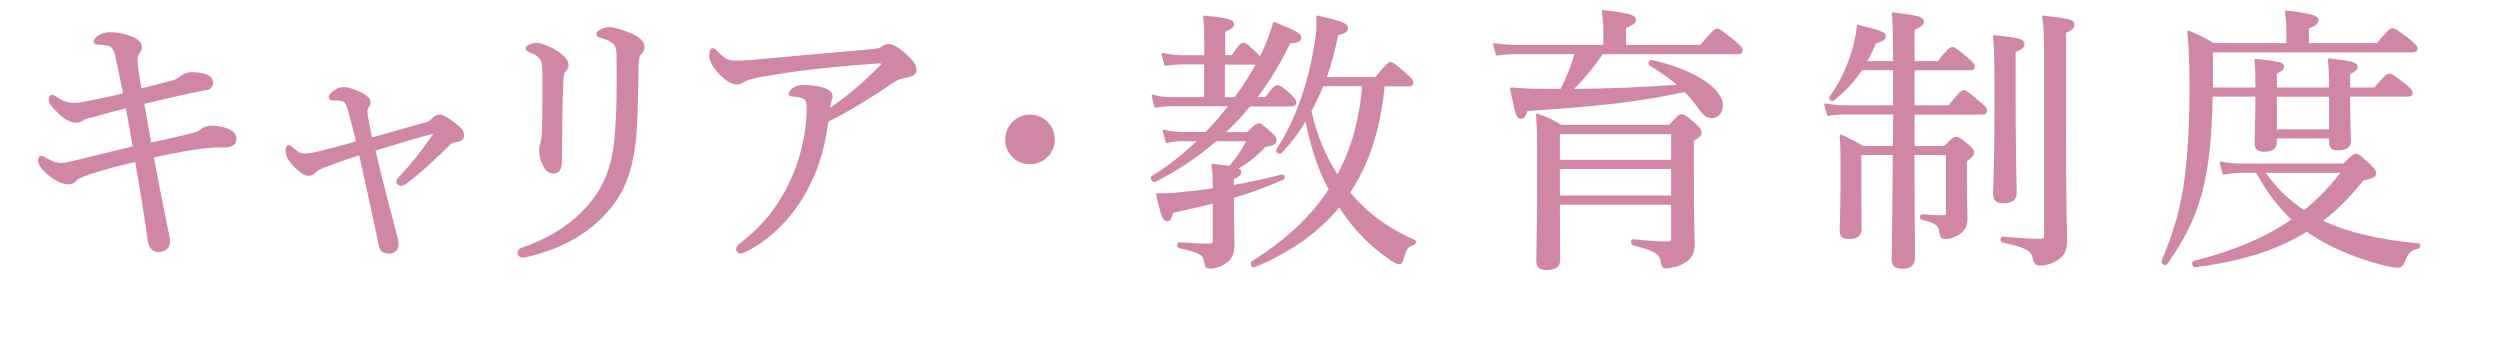
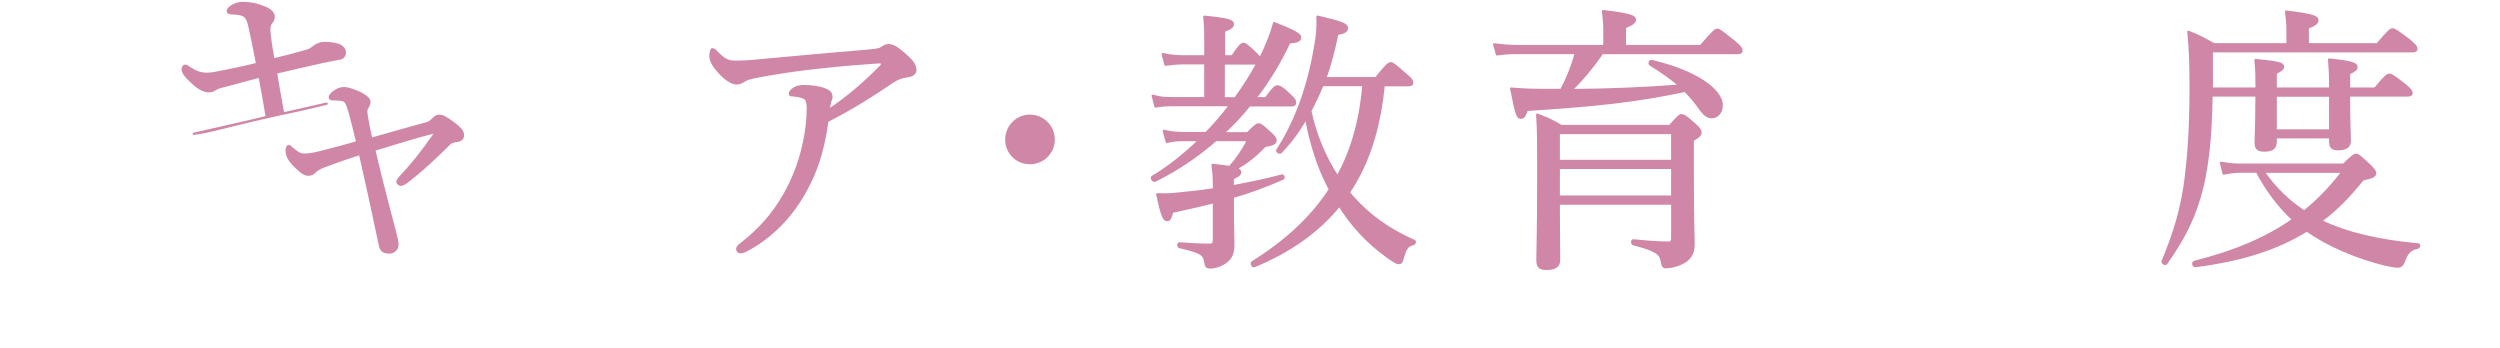
<svg xmlns="http://www.w3.org/2000/svg" id="_レイヤー_2" viewBox="0 0 325.1 45.19">
  <defs>
    <style>.cls-1{fill:#d087a7;stroke:#d087a7;stroke-linecap:round;stroke-linejoin:round;stroke-width:.3px;}</style>
  </defs>
  <g id="layout">
    <g>
-       <path class="cls-1" d="m25.2,17.4c.5-.11.86-.29,1.12-.54.32-.29.76-.36,1.4-.36.68.04,1.51.18,2.02.43.54.25.86.65.86,1.08,0,.65-.43,1.01-1.33,1.01-.61,0-1.51,0-2.48.11-1.66.18-3.53.47-6.95,1.22.58,3.2,1.26,6.62,1.8,9.21.14.61.32,1.4.32,1.87,0,.72-.58,1.19-1.33,1.19-.76.04-1.15-.47-1.3-1.55-.4-2.88-1.08-7.09-1.62-10.19-2.34.54-4.28,1.04-6.12,1.66-1.04.36-1.51.54-1.69.79-.36.4-.61.5-1.08.5-.83,0-2.34-.86-3.28-1.98-.25-.32-.43-.68-.43-1.01,0-.25.11-.43.25-.43.11,0,.36.14.54.25.9.5,1.48.68,2.02.68s1.3-.18,2.3-.43c2.16-.54,4.57-1.12,7.2-1.76-.29-1.8-.61-3.49-.94-5.26-1.48.4-2.74.72-3.85,1.04-.76.22-1.51.32-1.87.58-.29.22-.54.29-.9.29-.58,0-1.33-.36-2.12-1.12-.86-.79-1.26-1.3-1.26-1.69,0-.32.14-.5.29-.5.18,0,.29.07.5.22.79.54,1.44.83,2.38.83.54,0,1.26-.14,2.12-.32,1.22-.25,2.88-.58,4.39-.97-.47-2.41-.76-3.89-1.08-5.22-.11-.43-.29-.76-.54-1.01-.29-.25-.9-.32-1.8-.36-.25,0-.4-.11-.4-.29,0-.22.29-.47.5-.61.36-.22.86-.43,1.4-.43.94,0,1.8.14,2.77.54.86.32,1.3.76,1.3,1.26,0,.29-.14.58-.32.76-.14.18-.29.43-.25.97.04.9.22,2.09.54,3.82,1.55-.36,3.06-.76,4.39-1.15.22-.07.54-.22.86-.5.36-.29.9-.5,1.33-.5.61,0,1.33.07,1.87.25.5.18.83.58.83.94,0,.47-.22.76-.65.83-.58.11-1.22.25-2.05.4-1.83.4-3.82.86-6.26,1.44.29,1.8.61,3.46.94,5.33,2.23-.47,3.85-.86,5.65-1.3Z" />
+       <path class="cls-1" d="m25.2,17.4s1.3-.18,2.3-.43c2.16-.54,4.57-1.12,7.2-1.76-.29-1.8-.61-3.49-.94-5.26-1.48.4-2.74.72-3.85,1.04-.76.22-1.51.32-1.87.58-.29.22-.54.29-.9.29-.58,0-1.33-.36-2.12-1.12-.86-.79-1.26-1.3-1.26-1.69,0-.32.14-.5.29-.5.18,0,.29.07.5.22.79.54,1.44.83,2.38.83.54,0,1.26-.14,2.12-.32,1.22-.25,2.88-.58,4.39-.97-.47-2.41-.76-3.89-1.08-5.22-.11-.43-.29-.76-.54-1.01-.29-.25-.9-.32-1.8-.36-.25,0-.4-.11-.4-.29,0-.22.29-.47.5-.61.36-.22.86-.43,1.4-.43.94,0,1.8.14,2.77.54.86.32,1.3.76,1.3,1.26,0,.29-.14.58-.32.76-.14.18-.29.43-.25.97.04.9.22,2.09.54,3.82,1.55-.36,3.06-.76,4.39-1.15.22-.07.54-.22.86-.5.36-.29.9-.5,1.33-.5.61,0,1.33.07,1.87.25.5.18.83.58.83.94,0,.47-.22.76-.65.83-.58.11-1.22.25-2.05.4-1.83.4-3.82.86-6.26,1.44.29,1.8.61,3.46.94,5.33,2.23-.47,3.85-.86,5.65-1.3Z" />
      <path class="cls-1" d="m55.34,16.1c.5-.14.72-.36.97-.61.32-.32.5-.43.83-.43.4,0,.86.22,1.94,1.04.86.68,1.12,1.01,1.12,1.48s-.29.68-.9.76c-.4.04-.65.14-.94.43-1.48,1.48-3.67,3.56-5.62,5-.29.18-.47.25-.65.25s-.4-.22-.4-.36c0-.18.14-.36.32-.58,1.48-1.58,2.77-3.13,4.46-5.58.11-.14,0-.29-.18-.25-2.02.5-5.18,1.48-7.63,2.23.22.97.47,1.91.72,3.02.68,2.7,1.33,5.22,1.98,7.67.18.68.32,1.22.32,1.69,0,.5-.47.97-1.01.97-.65,0-1.12-.14-1.26-.94-.68-3.13-1.33-6.3-1.98-9.11-.22-1.04-.43-1.98-.61-2.77-2.05.65-3.56,1.19-4.86,1.69-.61.29-.83.43-1.04.65-.22.22-.47.36-.79.36-.43,0-.79-.18-1.66-1.01-.86-.83-1.19-1.44-1.19-2.16,0-.25.11-.54.25-.54s.22.07.4.25c.61.54,1.04.86,1.58.86.47,0,1.01-.04,1.84-.25,1.58-.4,3.31-.83,5.11-1.37-.36-1.58-.68-2.77-.97-3.85-.18-.61-.32-1.08-.54-1.37-.14-.22-.43-.29-.76-.32-.29-.04-.58-.04-.9-.04-.25,0-.4-.07-.4-.25s.18-.47.61-.76c.43-.29.76-.43,1.22-.43.65,0,1.37.32,2.05.61,1.04.54,1.26.86,1.26,1.19,0,.25-.11.47-.22.65-.11.18-.18.32-.18.5,0,.14,0,.4.07.76.14.9.32,1.73.58,2.88,2.7-.76,5.15-1.48,7.02-1.98Z" />
-       <path class="cls-1" d="m81.81,4.37c1.04.43,1.84.97,1.84,1.73,0,.32-.11.58-.36.83s-.4.65-.4,1.87c-.07,4.32-.11,8.06-.5,10.58-.4,2.84-1.3,5.33-2.81,7.24-2.66,3.42-6.3,5.51-10.98,6.62-.22.04-.47.11-.65.11-.29,0-.5-.22-.5-.5,0-.22.18-.4.47-.5,4.68-1.58,8.32-4.36,10.4-8.06,1.15-2.05,1.66-4.68,1.83-7.38.18-2.34.22-5.4.18-9.43,0-1.15-.11-1.62-.58-1.98-.4-.32-1.12-.61-1.62-.72-.32-.07-.43-.22-.43-.36s.14-.25.4-.43c.22-.14.76-.32,1.12-.32.58,0,1.69.36,2.59.72Zm-9.68,2.23c.9.54,1.66,1.22,1.66,1.84,0,.36-.22.65-.4.83-.14.18-.29.54-.29,1.48-.11,2.38-.14,5.9-.18,10.22,0,.97-.29,1.44-.97,1.44-.65,0-.94-.4-1.22-.97-.29-.58-.47-1.22-.47-1.94,0-.32.07-.65.18-.97.07-.25.14-.61.18-1.26.07-2.38.07-4.5.07-7.02,0-1.37-.04-2.09-.25-2.45-.32-.58-.72-.83-1.48-1.12-.29-.11-.47-.22-.47-.36s.18-.29.4-.4c.32-.14.61-.18.97-.18.4,0,1.4.32,2.27.86Z" />
      <path class="cls-1" d="m105.27,23.8c-1.58,3.31-4.18,6.55-7.92,8.6-.47.25-.79.4-1.08.4-.22,0-.4-.22-.4-.4,0-.22.14-.4.5-.68,3.28-2.52,5.4-5.44,6.88-8.96,1.12-2.59,1.8-6.05,1.8-8.5,0-.47,0-1.12-.29-1.4-.22-.25-.97-.43-1.69-.47-.22,0-.36,0-.36-.22,0-.18.25-.47.58-.68.29-.18.72-.29,1.26-.29,1.04,0,2.2.18,2.81.47.54.22.76.5.76.97,0,.18-.11.4-.18.61-.07.22-.14.65-.18,1.08,2.41-1.62,4.5-3.38,6.77-5.69.11-.11.18-.18.18-.4,0-.11-.14-.14-.43-.14-1.04.07-4.32.29-7.16.61-2.48.25-5.08.61-7.34,1.01-1.37.25-2.48.43-2.92.72-.5.32-.72.4-1.08.4-.68,0-1.62-.68-2.45-1.66-.65-.76-.94-1.37-.94-1.94,0-.43.11-.83.25-.83.22,0,.4.18.58.4.97,1.01,1.51,1.22,2.34,1.22.94,0,2.05-.04,3.63-.22,4.57-.43,9.18-.83,13.75-1.22,1.04-.11,1.37-.14,1.66-.32.25-.18.58-.4.94-.4.54,0,1.15.36,2.09,1.19.83.72,1.4,1.33,1.4,2.02,0,.5-.36.72-1.04.83-.72.11-1.3.29-2.02.79-2.45,1.66-4.9,3.24-8.39,5.04-.4,2.95-1.08,5.62-2.3,8.06Z" />
      <path class="cls-1" d="m137.02,18.15c0,1.69-1.37,3.06-3.1,3.06s-3.06-1.37-3.06-3.06,1.37-3.1,3.06-3.1,3.1,1.37,3.1,3.1Z" />
      <path class="cls-1" d="m164.6,12.79c1.01-1.37,1.26-1.55,1.48-1.55.29,0,.61.11,1.69,1.15.5.47.65.72.65.94,0,.25-.14.36-.47.36h-5.47c-1.04,1.3-2.2,2.52-3.42,3.64h3.17c1.04-1.04,1.22-1.15,1.44-1.15.25,0,.43.11,1.62,1.22.43.36.58.65.58.86,0,.36-.25.5-1.4.72-1.26,1.33-2.27,2.12-3.74,2.95.43.14.54.29.54.47,0,.25-.22.47-.97.79v1.04c2.16-.4,4.36-.86,6.41-1.4.18-.04.29.32.11.4-2.3,1.01-4.36,1.76-6.51,2.38v1.04c0,2.77.07,4,.07,5.18,0,1.3-.43,1.94-1.3,2.45-.54.32-1.19.5-1.69.5-.47,0-.54-.11-.65-.68-.14-1.01-.5-1.33-3.38-1.98-.18-.04-.18-.47,0-.47,1.84.14,2.92.18,3.96.18.4,0,.54-.22.54-.58v-4.97c-1.66.43-3.46.83-5.43,1.26-.22.83-.32,1.08-.68,1.08-.43,0-.68-.72-1.26-3.35,1.22.04,1.8,0,2.48-.07,1.51-.14,3.17-.32,4.89-.58v-.47c0-1.26-.04-1.58-.18-2.7.97.11,1.69.18,2.23.29.9-1.01,1.69-2.16,2.41-3.53h-4.21c-2.41,2.09-5.08,3.89-7.92,5.29-.22.11-.54-.36-.32-.5,2.05-1.22,4.14-2.88,6.12-4.79h-1.91c-.97,0-1.58.04-2.34.25l-.4-1.44c.97.22,1.58.29,2.77.29h2.74c1.12-1.15,2.16-2.38,3.13-3.64h-7.56c-.68,0-1.33.04-2.16.18l-.36-1.4c.94.29,1.58.32,2.45.32h4.39v-4.54h-2.88c-.76,0-1.44.07-2.3.18l-.36-1.37c1.01.22,1.73.29,2.63.29h2.92v-1.37c0-1.66,0-2.63-.14-3.78,3.31.32,3.71.58,3.71.94,0,.32-.22.54-1.15.9v3.31h1.08c.97-1.44,1.22-1.62,1.44-1.62.25,0,.47.18,1.58,1.22.32.32.5.54.58.72l.22-.43c.68-1.4,1.26-2.84,1.62-4.21,2.59,1.01,3.38,1.48,3.38,1.84,0,.4-.36.61-1.4.65-1.22,2.59-2.7,5.04-4.43,7.27h1.4Zm-3.96,0c1.04-1.44,2.02-2.95,2.88-4.54h-4.39v4.54h1.51Zm19.29-1.73c-.47,4.9-1.73,9.86-4.54,13.97,2.56,3.1,5.54,5,8.5,6.3.18.07.07.36-.11.4-.79.22-.97.5-1.37,1.8-.14.58-.25.68-.54.68-.22,0-.68-.25-1.69-1.01-2.45-1.76-4.5-4.07-6.01-6.48-2.7,3.31-6.34,5.94-11.05,7.88-.22.11-.47-.36-.25-.5,4.43-2.77,7.74-5.87,10.08-9.47-1.55-2.84-2.52-6.08-3.1-9.25-.97,1.66-2.05,3.13-3.31,4.43-.14.14-.54-.11-.43-.29,2.7-4.14,4.36-9.32,5.11-14.72.11-.86.14-1.55.11-2.63,3.13.72,3.82,1.01,3.82,1.48,0,.4-.36.61-1.26.76-.4,2.02-.9,3.96-1.55,5.76h6.59c1.4-1.76,1.69-1.94,1.94-1.94.22,0,.47.18,1.94,1.48.68.54.83.79.83,1.01,0,.25-.11.36-.47.36h-3.24Zm-7.96,0c-.47,1.15-1.01,2.27-1.58,3.38.65,3.02,1.84,5.94,3.53,8.53,2.02-3.56,3.06-7.81,3.38-11.91h-5.33Z" />
      <path class="cls-1" d="m203.02,11.71c.83-1.55,1.44-3.13,1.91-4.82h-7.7c-.9,0-1.55.04-2.56.18l-.36-1.3c1.15.14,1.91.22,2.88.22h11.45v-2.2c0-.61-.04-1.15-.18-2.34,3.71.43,4.14.72,4.14,1.12,0,.29-.29.58-1.3.97v2.45h9.86c1.66-1.94,1.94-2.12,2.16-2.12.25,0,.47.18,2.2,1.55.76.65.94.9.94,1.12,0,.25-.11.36-.47.36h-17.64c-1.19,1.73-2.52,3.35-4.03,4.82,4.71-.04,9.43-.22,14.11-.58-1.01-.9-2.2-1.73-3.82-2.74-.18-.11-.07-.5.14-.47,5.47,1.26,9.14,3.64,9.14,5.79,0,.83-.54,1.51-1.3,1.51-.5,0-.9-.25-1.48-1.04-.65-.94-1.3-1.69-1.98-2.38-6.41,1.33-10.91,1.84-20.59,2.48-.29.83-.43,1.01-.76,1.01-.43,0-.58-.32-1.26-3.78,1.48.14,2.66.18,4.86.18h1.62Zm-.32,14.76c0,4.18.04,5.98.04,7.34,0,.83-.54,1.15-1.66,1.15-.86,0-1.15-.29-1.15-1.15,0-1.51.11-3.71.11-10.55,0-4.68,0-6.44-.14-8.35,1.3.5,1.87.72,3.13,1.48h14.11c1.12-1.26,1.3-1.4,1.51-1.4.25,0,.5.07,1.76,1.22.61.54.72.79.72,1.01,0,.29-.11.47-1.01,1.01v3.6c0,7.77.11,8.6.11,9.97,0,1.26-.58,1.98-1.51,2.41-.58.32-1.51.54-2.09.54-.29,0-.43-.11-.54-.83-.14-.9-.68-1.4-3.67-2.16-.22-.04-.22-.54,0-.5,2.27.22,3.24.29,4.54.29.36,0,.5-.18.5-.54v-4.54h-14.76Zm14.76-9.18h-14.76v3.64h14.76v-3.64Zm-14.76,8.28h14.76v-3.74h-14.76v3.74Z" />
-       <path class="cls-1" d="m252.89,19.12c1.08-1.08,1.26-1.19,1.48-1.19.25,0,.47.11,1.55,1.01.5.47.65.68.65.9,0,.29-.14.47-.94,1.04v1.91c0,3.85.07,4.86.07,5.58,0,.97-.29,1.44-.79,1.84-.47.4-1.26.72-1.94.72-.4,0-.54-.18-.61-.58-.14-1.12-.43-1.44-2.41-1.91-.18-.04-.18-.43,0-.43,1.4.11,2.16.14,2.66.14.43,0,.58-.14.58-.5v-7.63h-4.39c.04,8.24.07,12.13.07,13.53,0,.83-.47,1.26-1.51,1.26-.86,0-1.22-.32-1.22-1.12,0-1.33.11-4.93.14-13.68h-4.39v3.46c0,3.85.04,5.33.04,6.34,0,.72-.47,1.12-1.51,1.12-.79,0-1.04-.29-1.04-.94,0-1.04.11-2.52.11-7.16,0-2.7,0-3.85-.11-5.18,1.19.54,1.73.79,2.84,1.48h4.07c.04-1.01.04-2.05.04-3.06v-1.33h-6.33c-.79,0-1.4.04-2.27.18l-.36-1.33c1.01.18,1.62.25,2.59.25h6.37v-4.86h-4.28c-.97,1.48-2.12,2.74-3.64,3.96-.18.14-.5-.14-.36-.32,1.19-1.55,2.2-3.71,2.84-5.76.4-1.19.61-2.45.72-3.49,3.1.79,3.46.94,3.46,1.33s-.32.58-1.26.83c-.36.9-.76,1.76-1.22,2.56h3.74c0-3.96-.07-5.26-.18-6.33,3.38.4,3.89.58,3.89,1.08,0,.29-.25.54-1.22.94v4.32h3.24c1.33-1.66,1.58-1.84,1.84-1.84s.5.18,1.94,1.4c.65.54.83.79.83,1.01s-.14.32-.47.32h-7.38v4.86h4.64c1.44-1.8,1.69-1.98,1.91-1.98.25,0,.47.18,2.05,1.51.65.54.83.79.83,1.01s-.11.36-.47.36h-8.96v4.39h4.1Zm9.07-7.42c0,8.24.14,12.2.14,13.39,0,.79-.5,1.19-1.62,1.19-.83,0-1.15-.29-1.15-1.04s.18-3.6.18-10.91c0-6.08,0-7.63-.18-9.61,3.31.36,3.78.5,3.78,1.04,0,.29-.22.54-1.15.9v5.04Zm6.55,5.08c0,10.19.14,12.99.14,14.43s-.4,2.02-1.22,2.52c-.58.4-1.4.65-2.09.65-.54,0-.72-.18-.86-.76-.14-1.08-.94-1.58-4.03-2.23-.22-.04-.18-.5.04-.47,2.05.18,3.71.29,4.86.29.43,0,.61-.18.61-.61V8.25c0-4.07-.04-4.75-.25-6.08,3.6.43,3.89.54,3.89,1.04,0,.32-.18.58-1.08.97v12.6Z" />
      <path class="cls-1" d="m287.58,12.43c-.07,5.22-.47,8.75-1.15,11.73-.86,3.6-2.2,6.52-4.72,10.08-.14.22-.58-.07-.47-.29,1.62-3.85,2.56-7.13,3.02-10.98.36-2.95.61-6.44.61-11.63,0-3.38-.07-4.93-.29-7.2,1.3.5,1.94.86,3.31,1.62h9.58v-1.98c0-.65-.07-1.33-.18-2.27,3.6.43,4.07.72,4.07,1.12,0,.32-.32.61-1.26.97v2.16h9.04c1.51-1.76,1.76-1.94,1.98-1.94.25,0,.54.18,2.16,1.4.76.65.94.86.94,1.12,0,.22-.11.32-.47.32h-26.13v4.86h5.83c0-1.58,0-2.27-.14-3.71,3.2.32,3.56.47,3.56.86,0,.25-.14.43-.94.83v2.02h7.09v-.29c0-1.58-.04-2.3-.14-3.49,2.92.32,3.56.54,3.56.97,0,.25-.14.43-.97.83v1.98h3.38c1.37-1.66,1.66-1.8,1.87-1.8s.5.14,2.02,1.33c.68.58.86.83.86,1.04s-.14.32-.47.32h-7.67c0,3.53.11,5.33.11,5.87,0,.76-.47,1.12-1.51,1.12-.83,0-1.04-.25-1.04-1.08v-.47h-7.09v.58c0,.79-.43,1.15-1.48,1.15-.83,0-1.12-.29-1.12-1.01,0-.5.11-2.27.11-6.16h-5.87Zm17.17,9c1.19-1.15,1.4-1.3,1.62-1.3.25,0,.43.14,1.73,1.33.61.61.76.83.76,1.04,0,.43-.43.58-1.62.83-1.66,2.12-3.42,3.92-5.43,5.4,3.46,1.69,7.88,2.63,12.67,3.06.18,0,.11.36-.07.4-1.01.25-1.4.61-1.87,1.94-.14.36-.4.54-.68.54s-1.08-.11-1.91-.32c-3.38-.86-7.09-2.34-9.97-4.39-3.85,2.41-8.57,3.89-14.51,4.64-.25.04-.36-.47-.11-.54,5.29-1.33,9.43-3.1,12.85-5.51-1.87-1.69-3.49-3.92-4.72-6.23h-1.87c-.94,0-1.55.07-2.45.25l-.36-1.4c1.22.22,1.91.25,2.81.25h13.14Zm-10.4.9c1.44,2.09,3.2,3.82,5.29,5.18,1.84-1.48,3.49-3.2,5-5.18h-10.29Zm8.67-9.9h-7.09v4.54h7.09v-4.54Z" />
    </g>
  </g>
</svg>